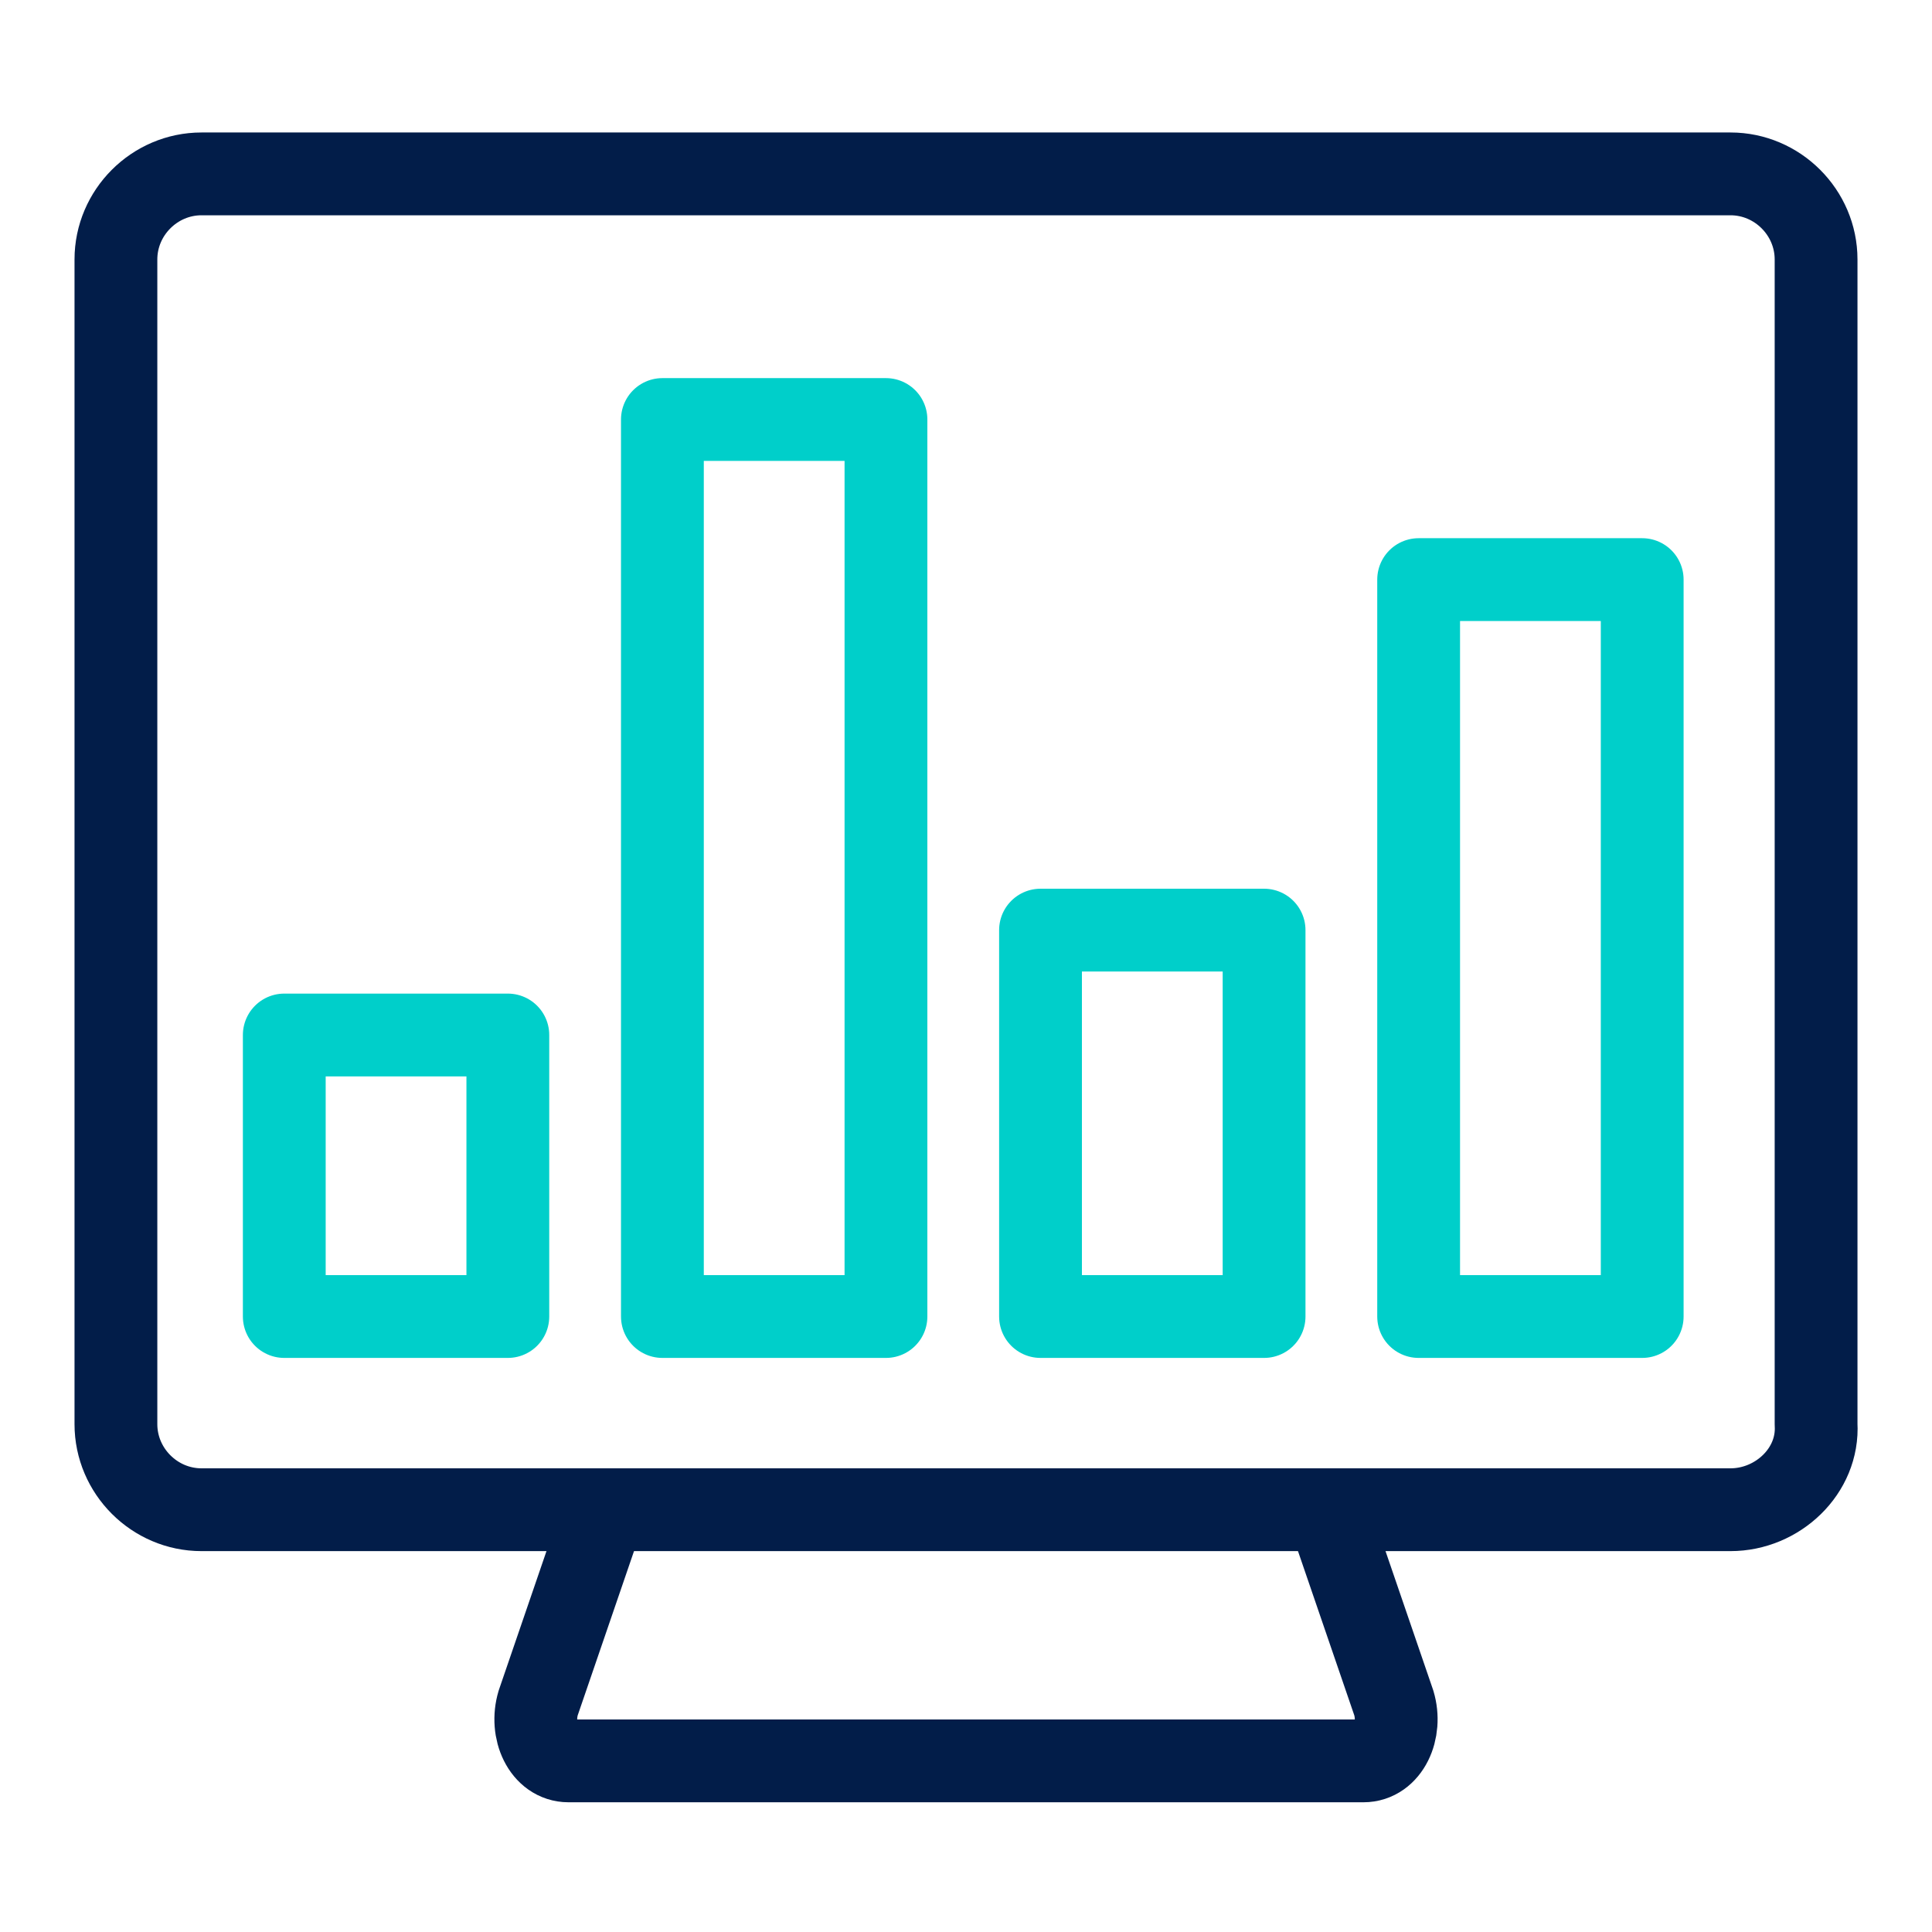
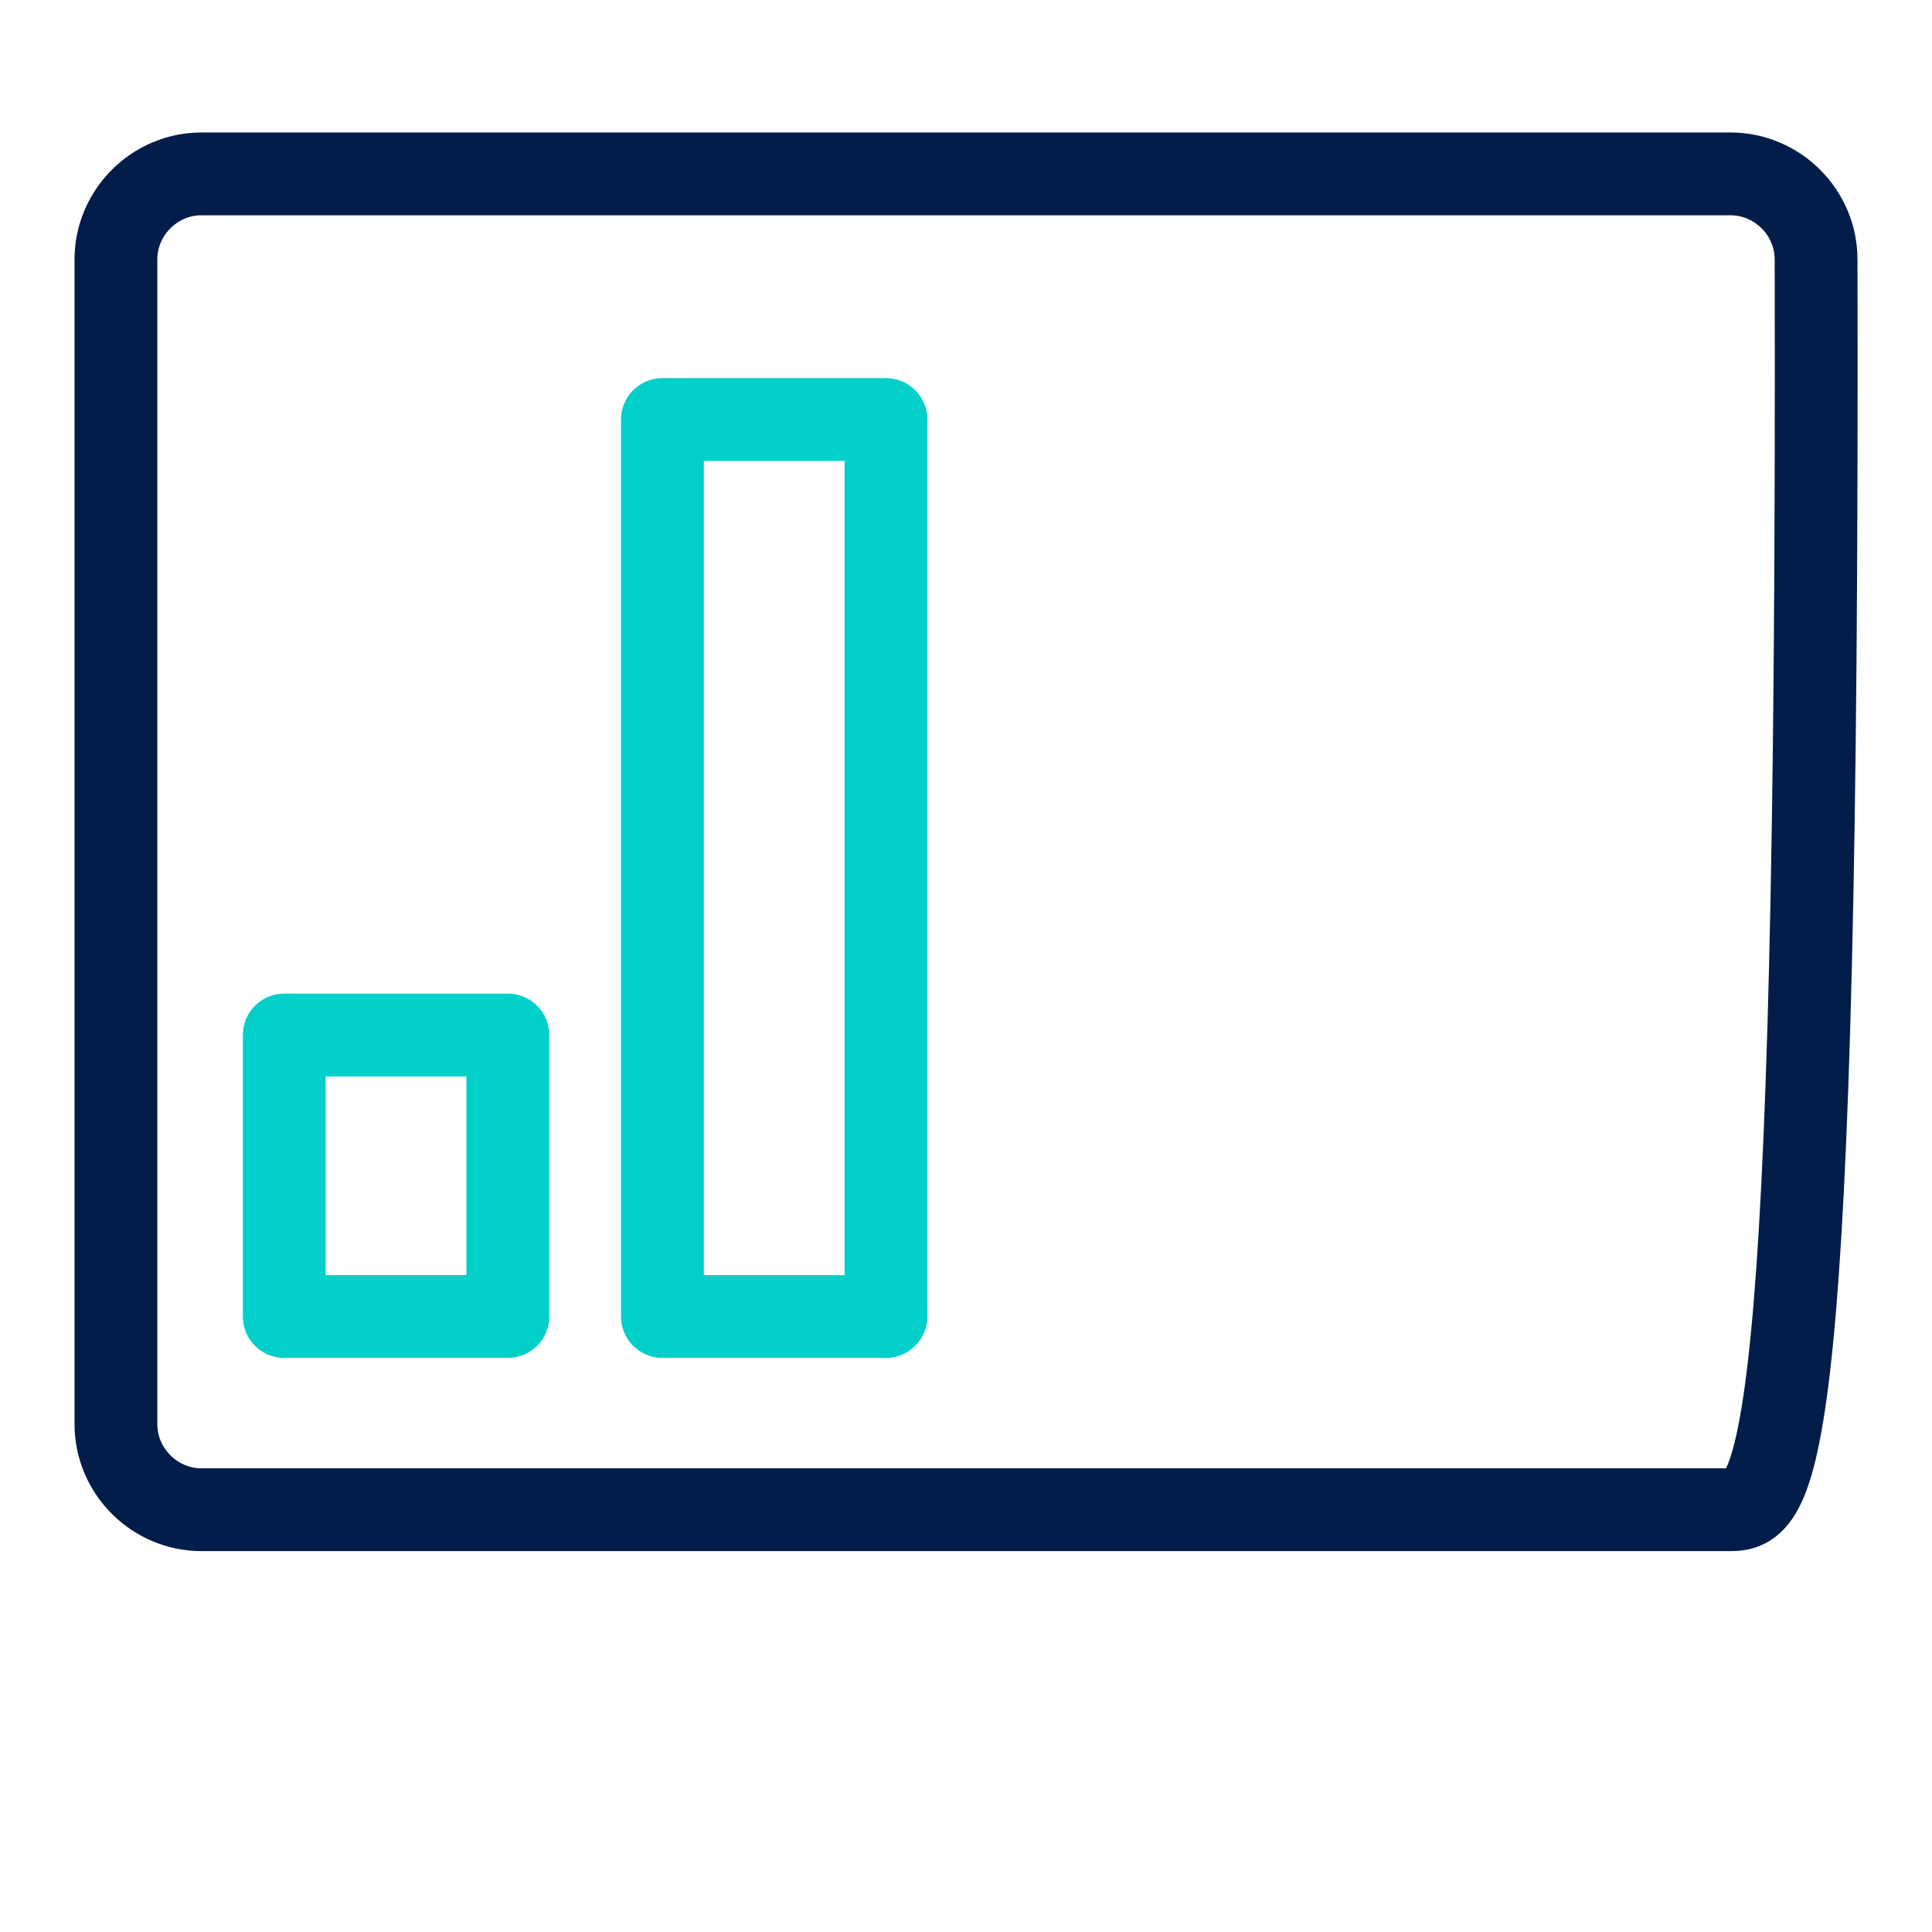
<svg xmlns="http://www.w3.org/2000/svg" version="1.1" id="Layer_1" x="0px" y="0px" viewBox="0 0 70 70" style="enable-background:new 0 0 70 70;" xml:space="preserve">
  <style type="text/css"> .st0{fill:none;stroke:#00CFCA;stroke-width:2;stroke-linecap:round;stroke-linejoin:round;} .st1{fill:none;stroke:#021D49;stroke-width:3;stroke-linecap:round;stroke-linejoin:round;} .st2{fill:none;stroke:#00CFCA;stroke-width:3;stroke-linecap:round;stroke-linejoin:round;} .st3{fill:none;stroke:#021D49;stroke-width:2;stroke-linecap:round;stroke-linejoin:round;} .st4{fill:none;stroke:#002955;stroke-width:3;stroke-linecap:round;stroke-linejoin:round;} .st5{fill:none;stroke:#021D49;stroke-linecap:round;stroke-linejoin:round;} </style>
  <g>
-     <path class="st1" d="M62.7,54.7H7.3c-1.7,0-3.1-1.4-3.1-3.1V9.4c0-1.7,1.4-3.1,3.1-3.1h55.4c1.7,0,3.1,1.4,3.1,3.1v42.2 C65.9,53.3,64.4,54.7,62.7,54.7z" />
-     <path class="st1" d="M21.9,54.7l-2.4,7c-0.3,1,0.2,2.1,1.1,2.1H35l0,0h14.4c0.9,0,1.4-1.1,1.1-2.1l-2.4-7" />
+     <path class="st1" d="M62.7,54.7H7.3c-1.7,0-3.1-1.4-3.1-3.1V9.4c0-1.7,1.4-3.1,3.1-3.1h55.4c1.7,0,3.1,1.4,3.1,3.1C65.9,53.3,64.4,54.7,62.7,54.7z" />
    <rect x="10.3" y="37.5" class="st2" width="8.1" height="10.2" />
    <rect x="24" y="15.2" class="st2" width="8.1" height="32.5" />
-     <rect x="37.7" y="33.7" class="st2" width="8.1" height="14" />
-     <rect x="51.4" y="21" class="st2" width="8.1" height="26.7" />
  </g>
</svg>